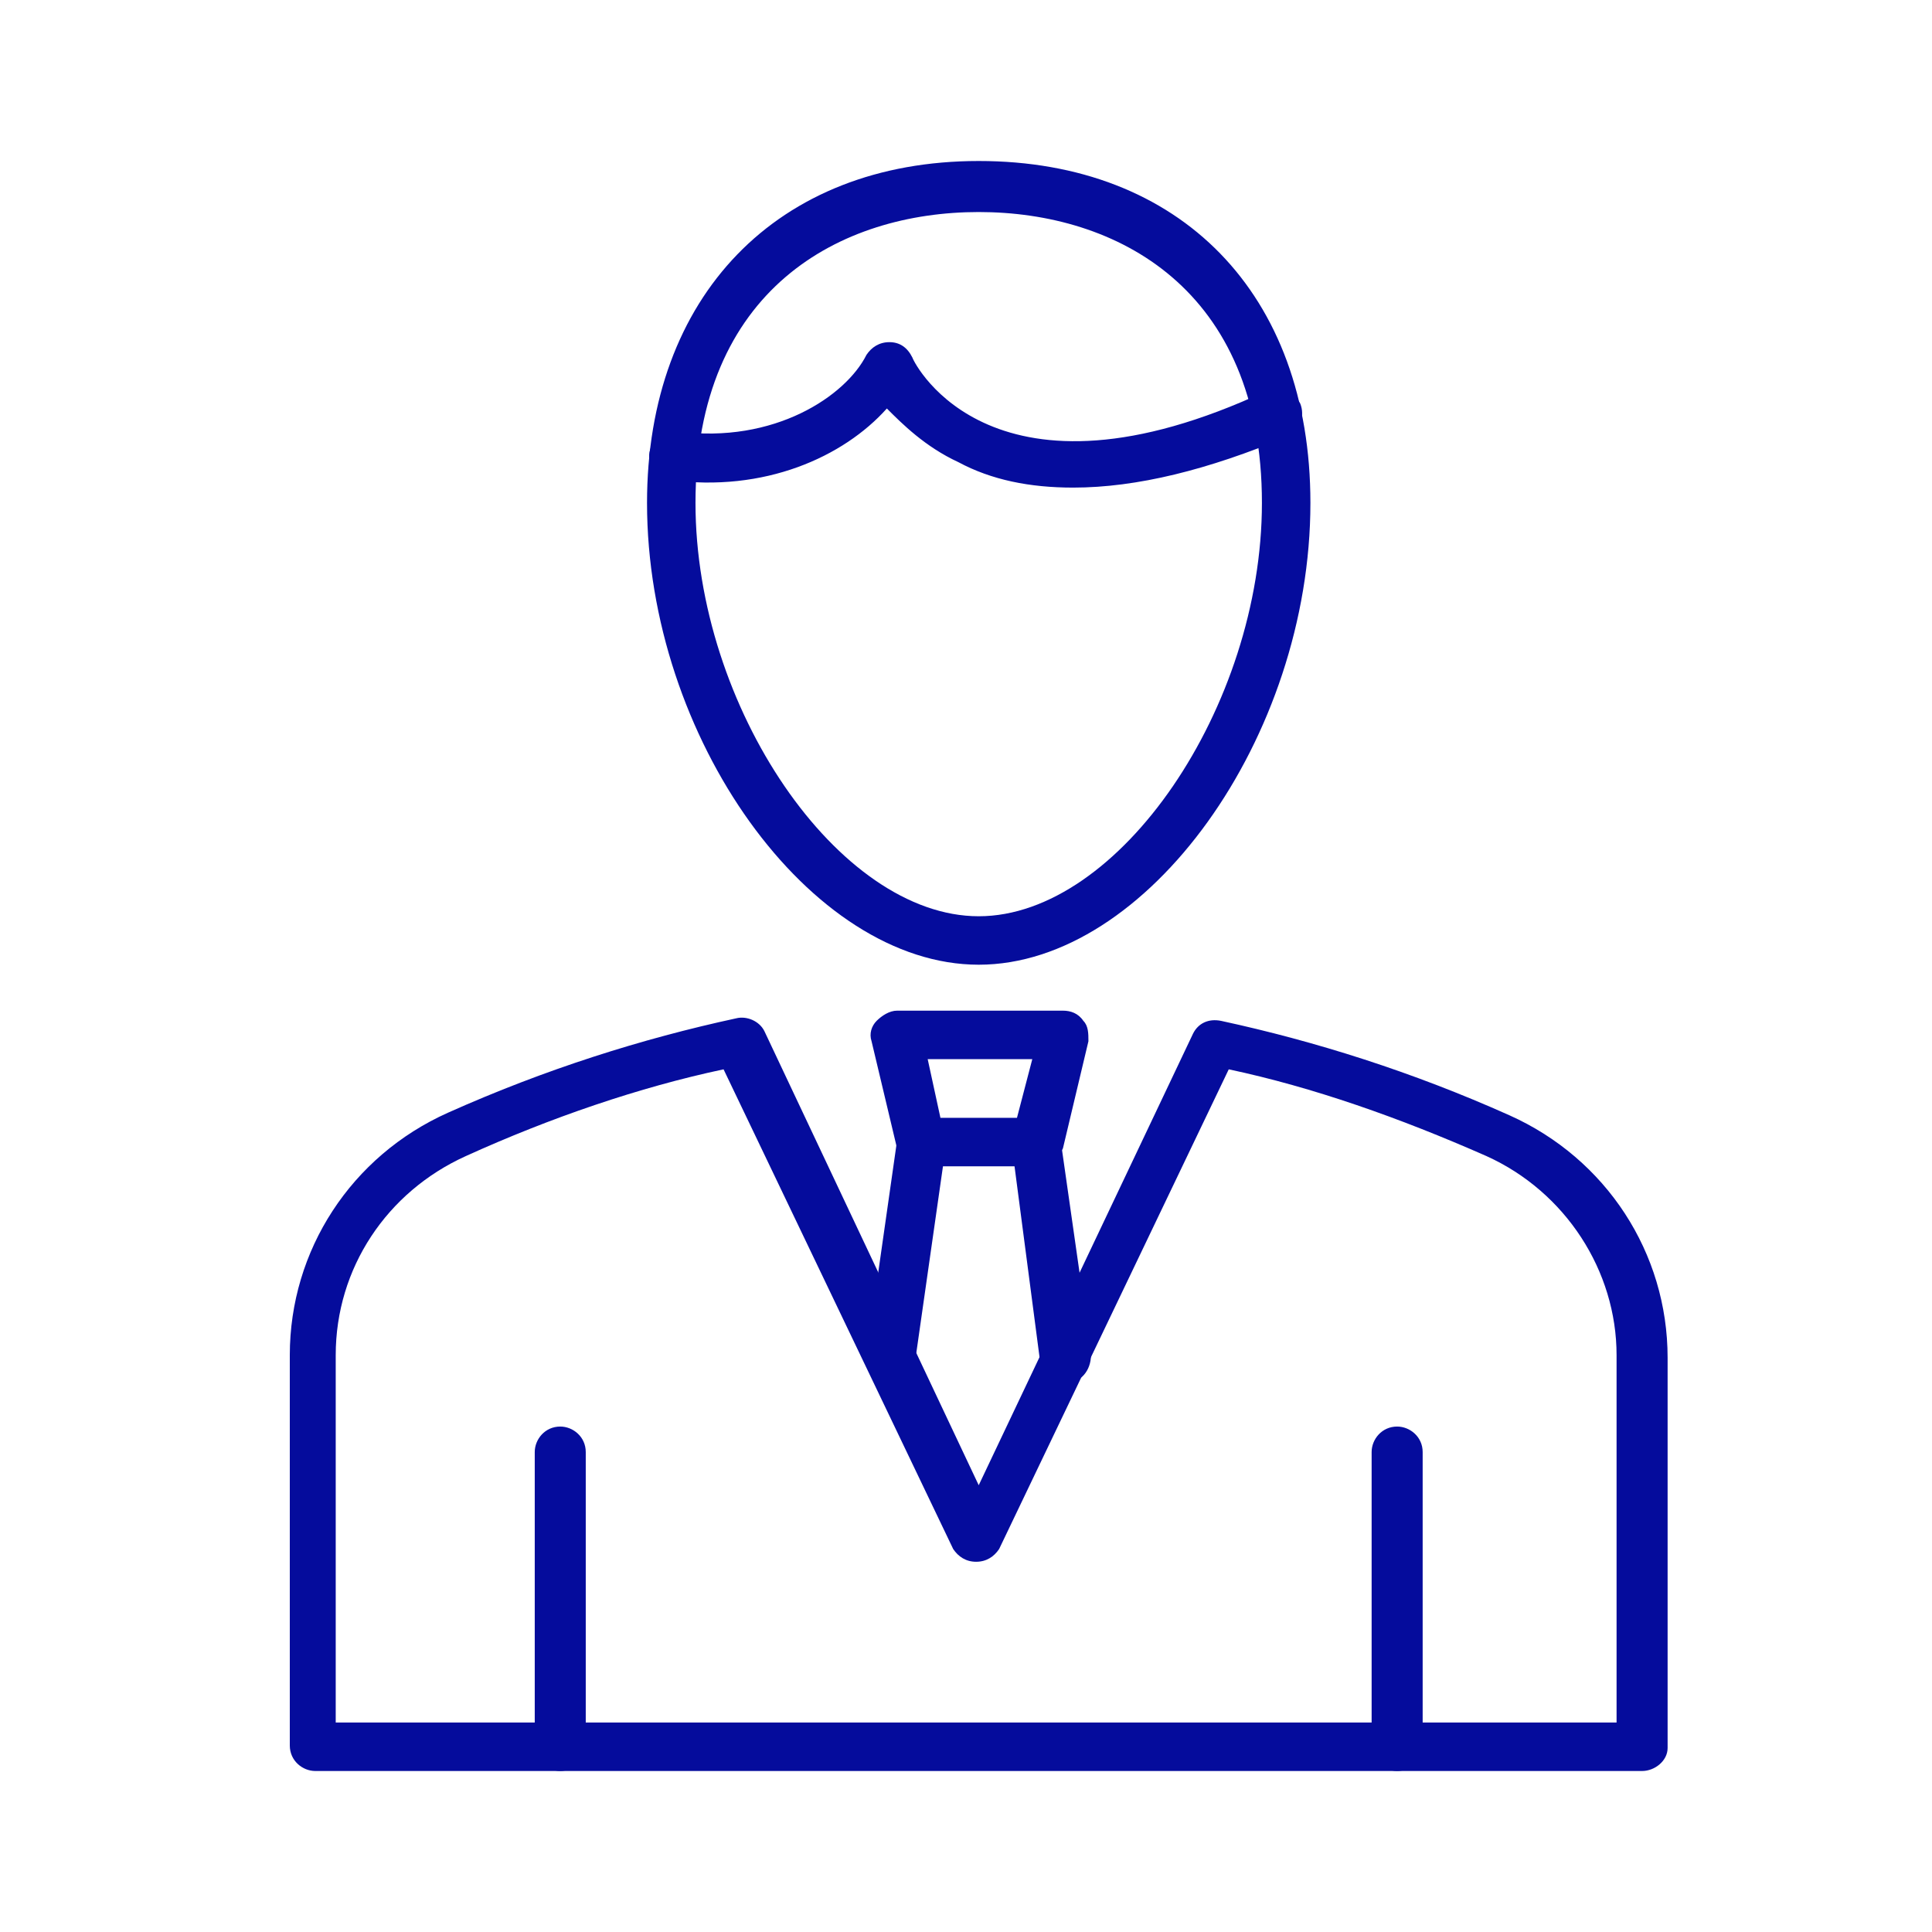
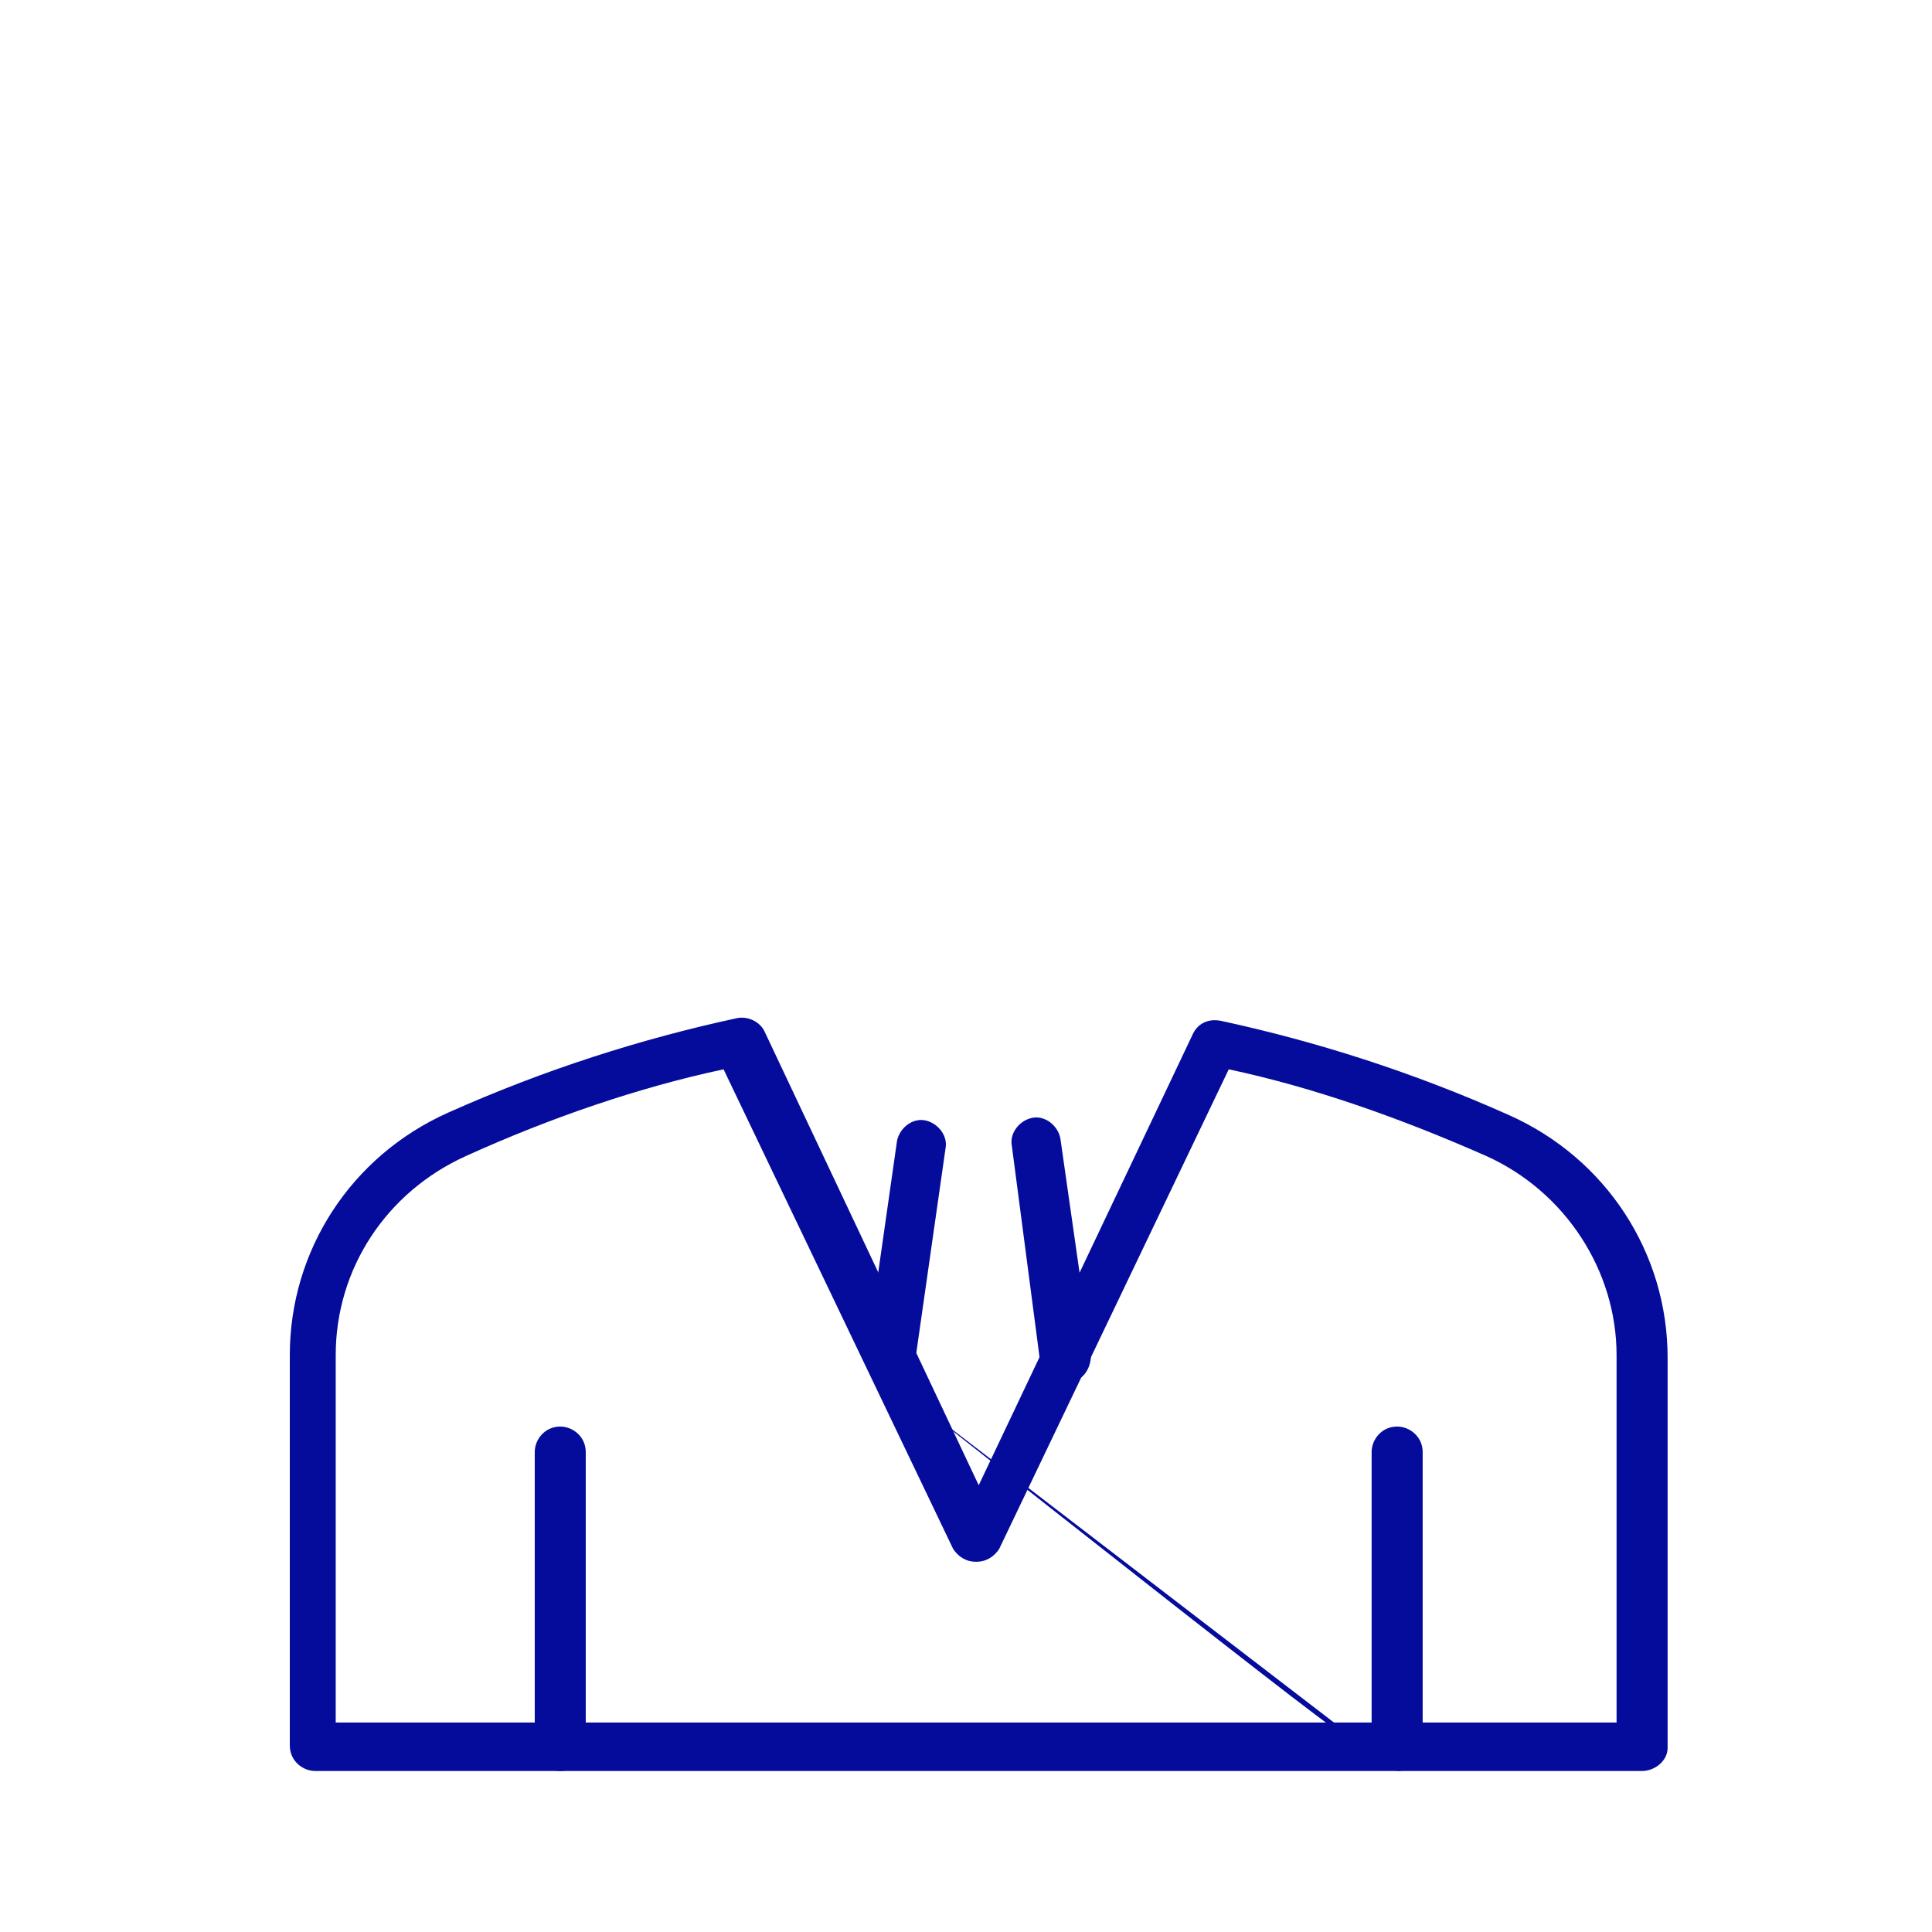
<svg xmlns="http://www.w3.org/2000/svg" width="60" height="60" viewBox="0 0 60 60" fill="none">
  <path d="M50.997 55H9.792C9.396 55 9 54.683 9 54.208V42.084C9 38.835 10.902 35.903 13.913 34.556C16.924 33.209 19.935 32.258 22.867 31.624C23.184 31.545 23.58 31.704 23.738 32.021L30.395 46.125L37.051 32.1C37.209 31.783 37.526 31.624 37.922 31.704C40.854 32.338 43.865 33.288 46.876 34.636C49.887 35.983 51.789 38.914 51.789 42.163V54.287C51.789 54.683 51.393 55 50.997 55ZM10.505 53.495H50.204V42.084C50.204 39.469 48.62 37.013 46.163 35.903C43.469 34.715 40.775 33.764 38.16 33.209L31.029 48.106C30.87 48.344 30.632 48.502 30.315 48.502C29.998 48.502 29.761 48.344 29.602 48.106L22.471 33.209C19.856 33.764 17.082 34.715 14.467 35.903C12.011 37.013 10.426 39.39 10.426 42.084V53.495H10.505Z" fill="#050C9C" />
-   <path d="M32.138 36.22H28.572C28.255 36.22 27.938 35.982 27.859 35.665L27.067 32.337C26.988 32.1 27.067 31.862 27.225 31.703C27.384 31.545 27.621 31.387 27.859 31.387H33.01C33.247 31.387 33.485 31.466 33.644 31.703C33.802 31.862 33.802 32.1 33.802 32.337L33.01 35.665C32.851 35.982 32.534 36.22 32.138 36.22ZM29.206 34.715H31.583L32.059 32.892H28.81L29.206 34.715Z" fill="#050C9C" />
-   <path d="M33.088 42.956C32.692 42.956 32.375 42.639 32.296 42.243L31.424 35.587C31.345 35.19 31.662 34.794 32.058 34.715C32.454 34.636 32.851 34.953 32.93 35.349L33.881 42.005V42.084C33.881 42.559 33.564 42.956 33.088 42.956ZM27.7 42.956C27.304 42.956 26.908 42.639 26.908 42.163V42.084L27.858 35.428C27.938 35.032 28.334 34.715 28.73 34.794C29.126 34.873 29.443 35.27 29.364 35.666L28.413 42.322C28.413 42.639 28.096 42.956 27.7 42.956ZM43.389 55C42.993 55 42.597 54.683 42.597 54.208V45.095C42.597 44.699 42.914 44.303 43.389 44.303C43.786 44.303 44.182 44.62 44.182 45.095V54.287C44.182 54.683 43.786 55 43.389 55ZM17.399 55C17.003 55 16.607 54.683 16.607 54.208V45.095C16.607 44.699 16.924 44.303 17.399 44.303C17.795 44.303 18.191 44.62 18.191 45.095V54.287C18.112 54.683 17.795 55 17.399 55Z" fill="#050C9C" />
-   <path d="M30.395 29.96C25.165 29.96 20.094 22.908 20.094 15.618C20.094 9.2 24.135 5 30.395 5C36.655 5 40.696 9.12 40.696 15.618C40.696 22.908 35.624 29.96 30.395 29.96ZM30.395 6.585C26.116 6.585 21.599 8.962 21.599 15.618C21.599 21.957 26.037 28.455 30.395 28.455C34.753 28.455 39.19 21.957 39.19 15.618C39.19 8.962 34.674 6.585 30.395 6.585Z" fill="#050C9C" />
-   <path d="M33.326 15.143C31.979 15.143 30.791 14.905 29.76 14.351C28.73 13.875 28.017 13.162 27.542 12.686C26.195 14.192 23.738 15.301 20.806 14.905C20.41 14.826 20.093 14.509 20.172 14.034C20.252 13.637 20.648 13.32 21.044 13.4C24.055 13.796 26.274 12.29 26.908 11.022C27.066 10.785 27.304 10.626 27.621 10.626C27.938 10.626 28.176 10.785 28.334 11.102C28.413 11.339 30.87 16.094 39.348 12.132C39.745 11.973 40.141 12.132 40.378 12.528C40.537 12.924 40.378 13.32 39.982 13.558C37.526 14.588 35.307 15.143 33.326 15.143Z" fill="#050C9C" />
+   <path d="M33.088 42.956C32.692 42.956 32.375 42.639 32.296 42.243L31.424 35.587C31.345 35.19 31.662 34.794 32.058 34.715C32.454 34.636 32.851 34.953 32.93 35.349L33.881 42.005V42.084C33.881 42.559 33.564 42.956 33.088 42.956ZM27.7 42.956C27.304 42.956 26.908 42.639 26.908 42.163V42.084L27.858 35.428C27.938 35.032 28.334 34.715 28.73 34.794C29.126 34.873 29.443 35.27 29.364 35.666L28.413 42.322C28.413 42.639 28.096 42.956 27.7 42.956ZC42.993 55 42.597 54.683 42.597 54.208V45.095C42.597 44.699 42.914 44.303 43.389 44.303C43.786 44.303 44.182 44.62 44.182 45.095V54.287C44.182 54.683 43.786 55 43.389 55ZM17.399 55C17.003 55 16.607 54.683 16.607 54.208V45.095C16.607 44.699 16.924 44.303 17.399 44.303C17.795 44.303 18.191 44.62 18.191 45.095V54.287C18.112 54.683 17.795 55 17.399 55Z" fill="#050C9C" />
</svg>